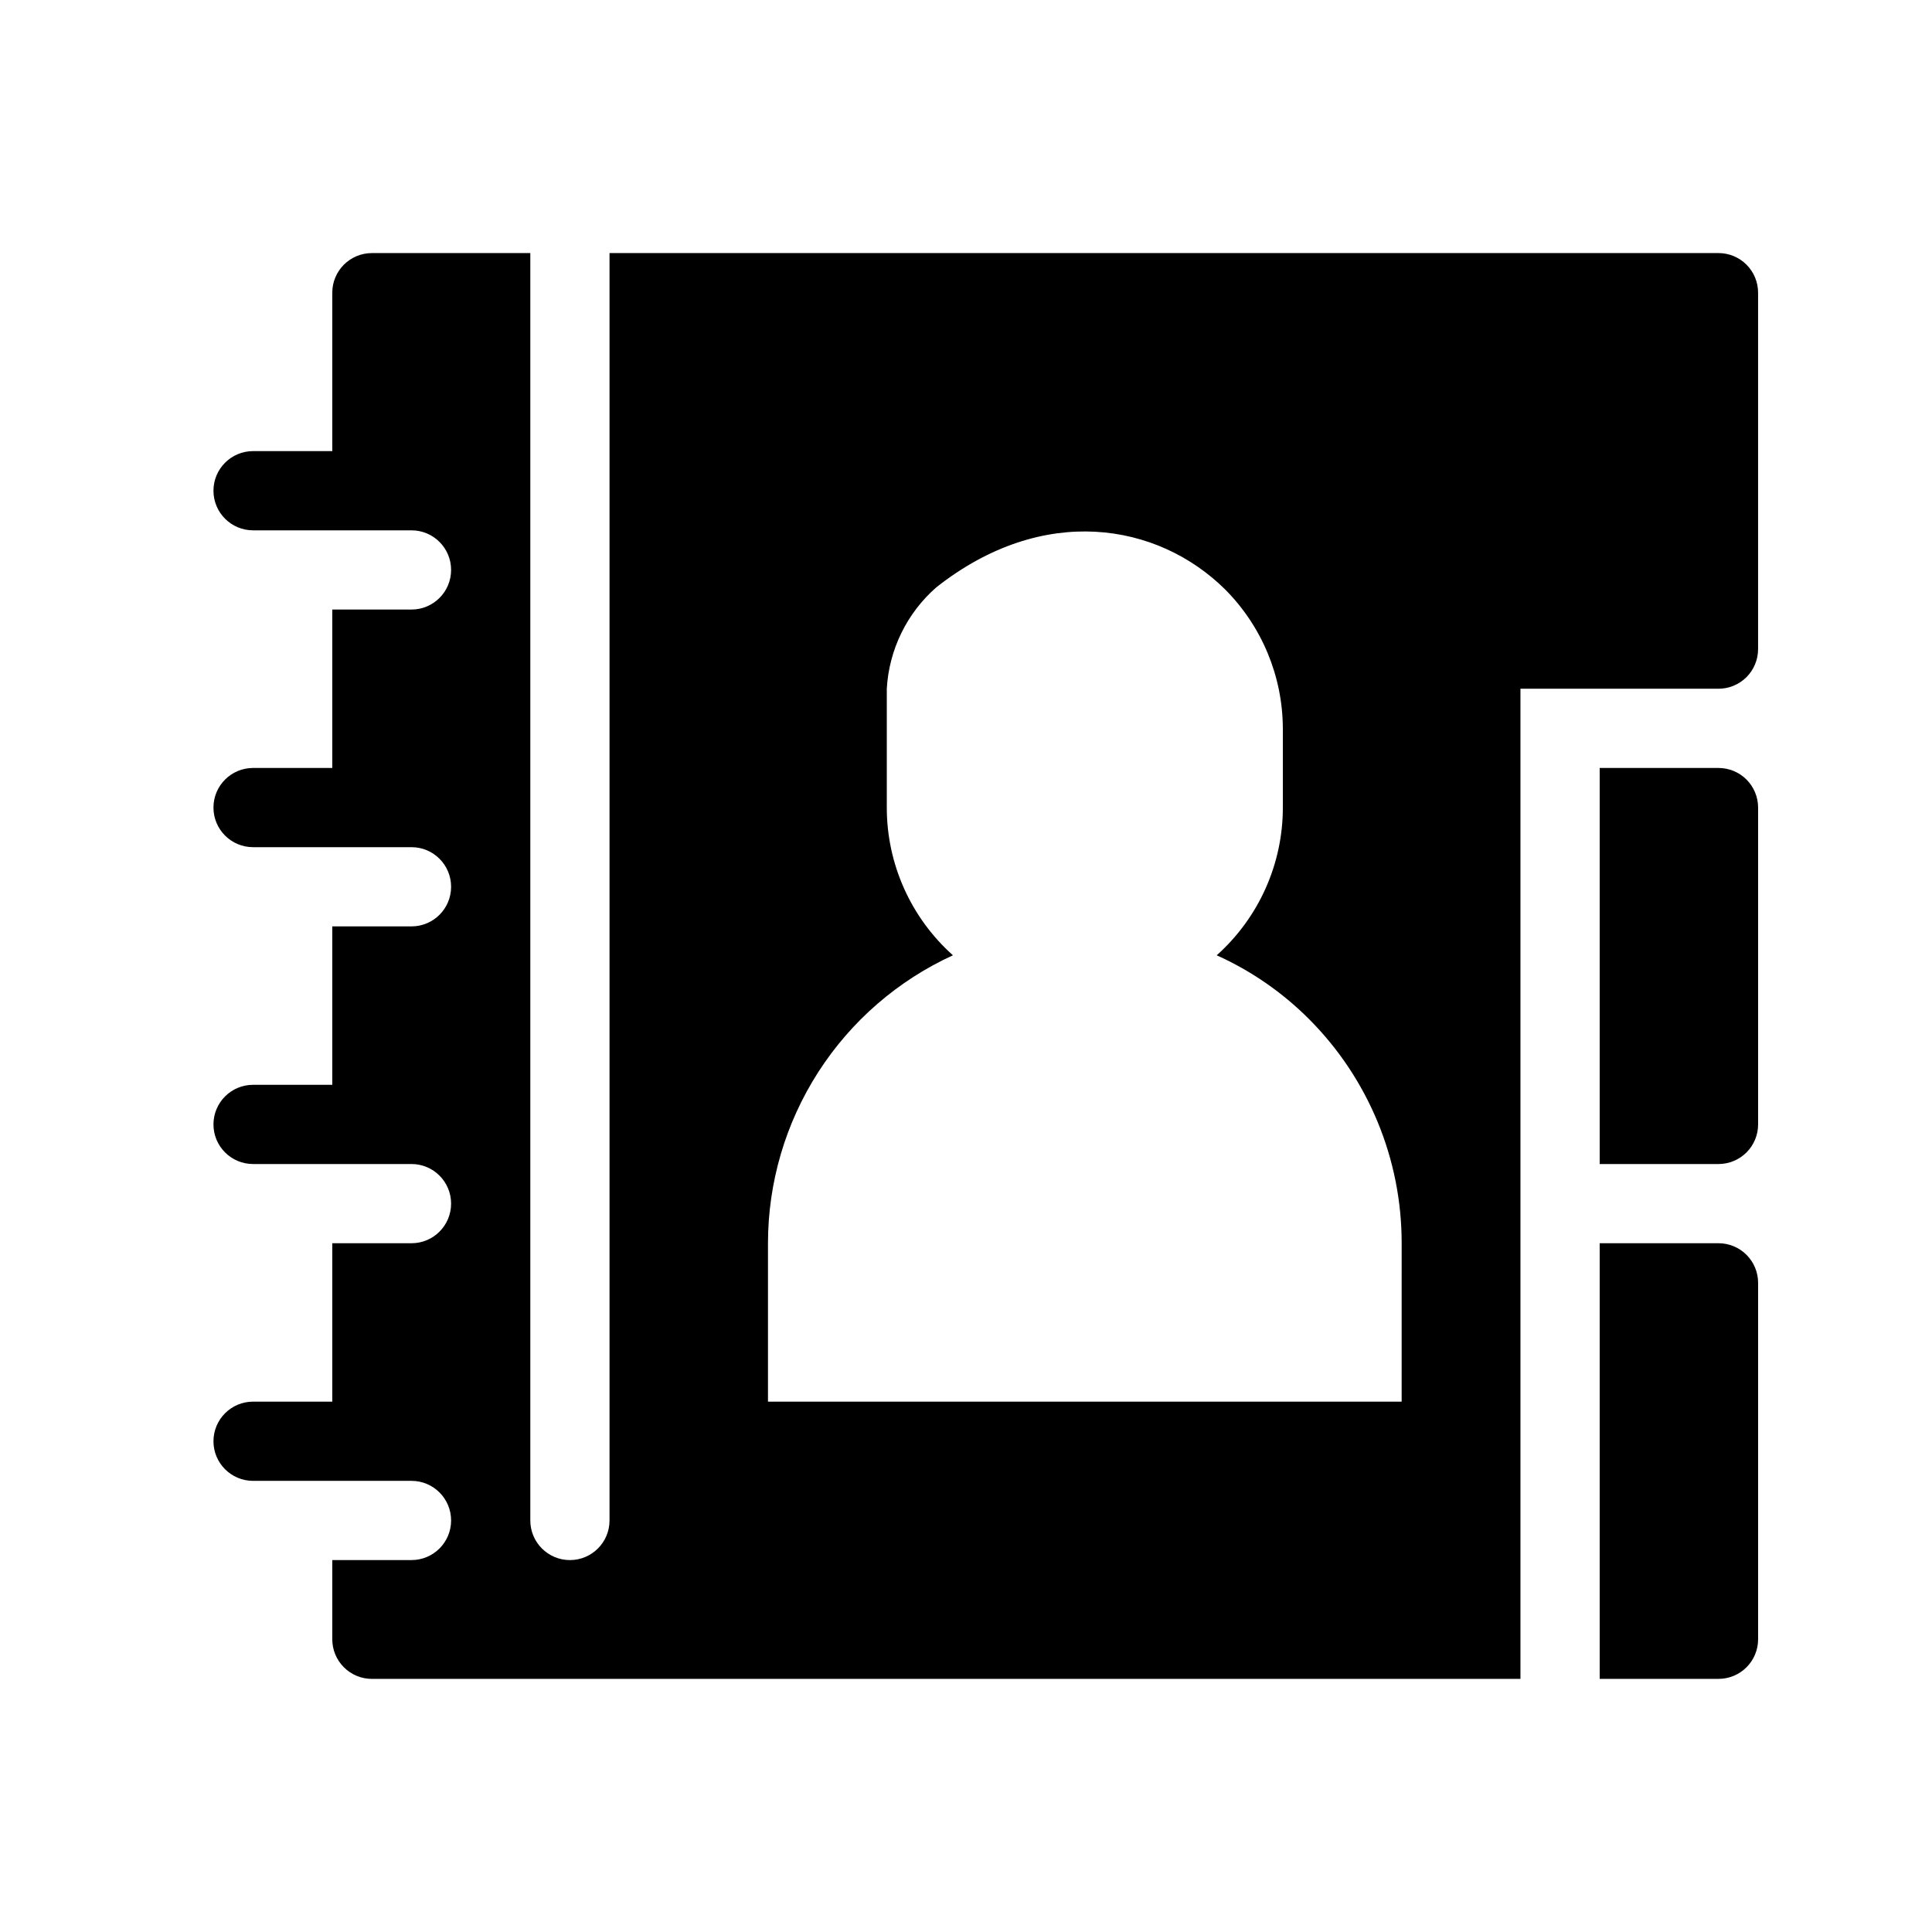
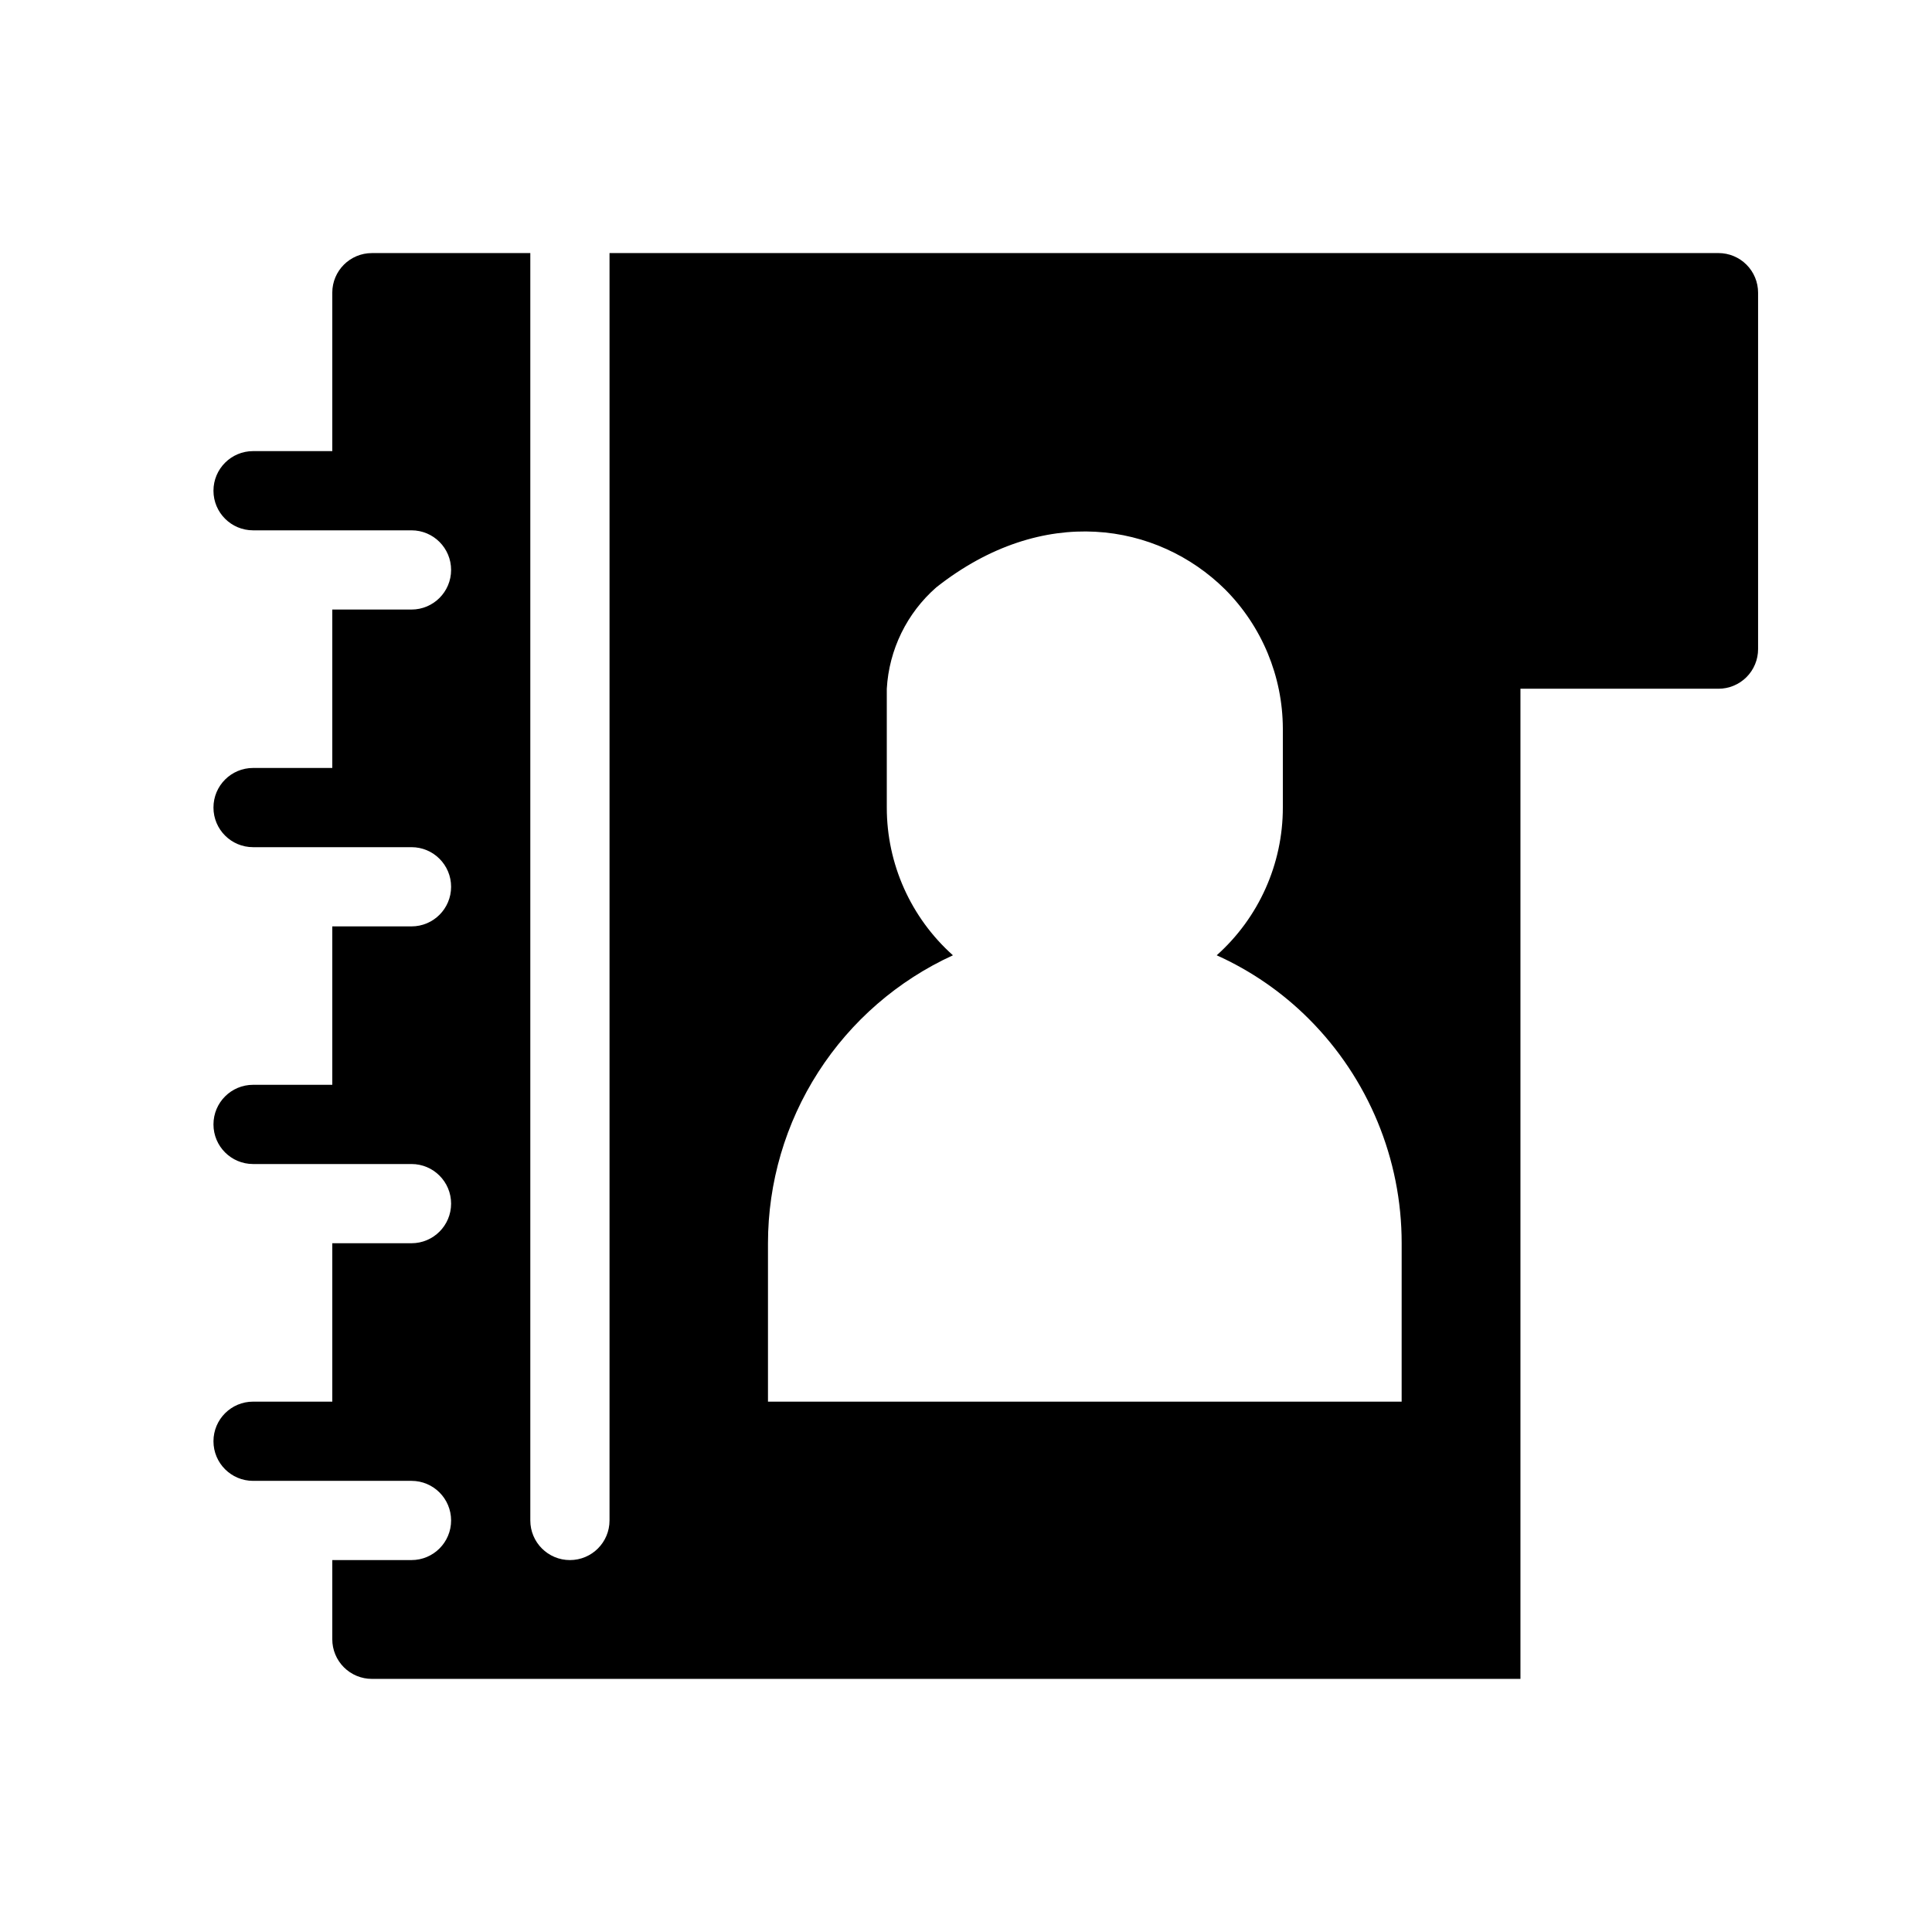
<svg xmlns="http://www.w3.org/2000/svg" fill="#000000" width="800px" height="800px" version="1.1" viewBox="144 144 512 512">
  <g>
    <path d="m599.42 211.07h-293.89v335.87c0 5.797-4.699 10.496-10.496 10.496-5.797 0-10.496-4.699-10.496-10.496v-335.87h-41.984c-5.797 0-10.496 4.699-10.496 10.496v41.984h-20.992c-5.797 0-10.496 4.699-10.496 10.496s4.699 10.496 10.496 10.496h41.984c5.797 0 10.496 4.699 10.496 10.496 0 5.797-4.699 10.496-10.496 10.496h-20.992v41.984h-20.992c-5.797 0-10.496 4.699-10.496 10.496s4.699 10.496 10.496 10.496h41.984c5.797 0 10.496 4.699 10.496 10.496 0 5.797-4.699 10.496-10.496 10.496h-20.992v41.984h-20.992c-5.797 0-10.496 4.699-10.496 10.496s4.699 10.496 10.496 10.496h41.984c5.797 0 10.496 4.699 10.496 10.496 0 5.797-4.699 10.496-10.496 10.496h-20.992v41.984l-20.992-0.004c-5.797 0-10.496 4.699-10.496 10.496s4.699 10.496 10.496 10.496h41.984c5.797 0 10.496 4.699 10.496 10.496s-4.699 10.496-10.496 10.496h-20.992v20.992c0 2.785 1.105 5.453 3.074 7.422s4.637 3.074 7.422 3.074h304.38v-262.4h52.48c2.785 0 5.453-1.105 7.422-3.074s3.074-4.641 3.074-7.422v-94.465c0-2.785-1.105-5.453-3.074-7.422s-4.637-3.074-7.422-3.074zm-83.969 304.38h-167.93v-41.98c0.008-16.078 4.629-31.816 13.32-45.344 8.688-13.523 21.078-24.273 35.695-30.965-11.152-9.957-17.531-24.199-17.527-39.148v-31.488c0.586-10.355 5.316-20.039 13.117-26.871 28.34-22.355 58.672-17.109 76.516 0.523 9.762 9.785 15.27 23.023 15.324 36.844v20.992c0.004 14.949-6.375 29.191-17.527 39.148 9.109 4.102 17.398 9.828 24.457 16.898 15.742 15.762 24.578 37.133 24.559 59.41z" />
-     <path d="m599.42 347.52h-31.488v104.96h31.488c2.785 0 5.453-1.109 7.422-3.074 1.969-1.969 3.074-4.641 3.074-7.422v-83.969c0-2.785-1.105-5.453-3.074-7.422s-4.637-3.074-7.422-3.074z" />
-     <path d="m599.42 473.47h-31.488v115.45h31.488c2.785 0 5.453-1.105 7.422-3.074s3.074-4.637 3.074-7.422v-94.465c0-2.781-1.105-5.453-3.074-7.418-1.969-1.969-4.637-3.074-7.422-3.074z" />
  </g>
</svg>